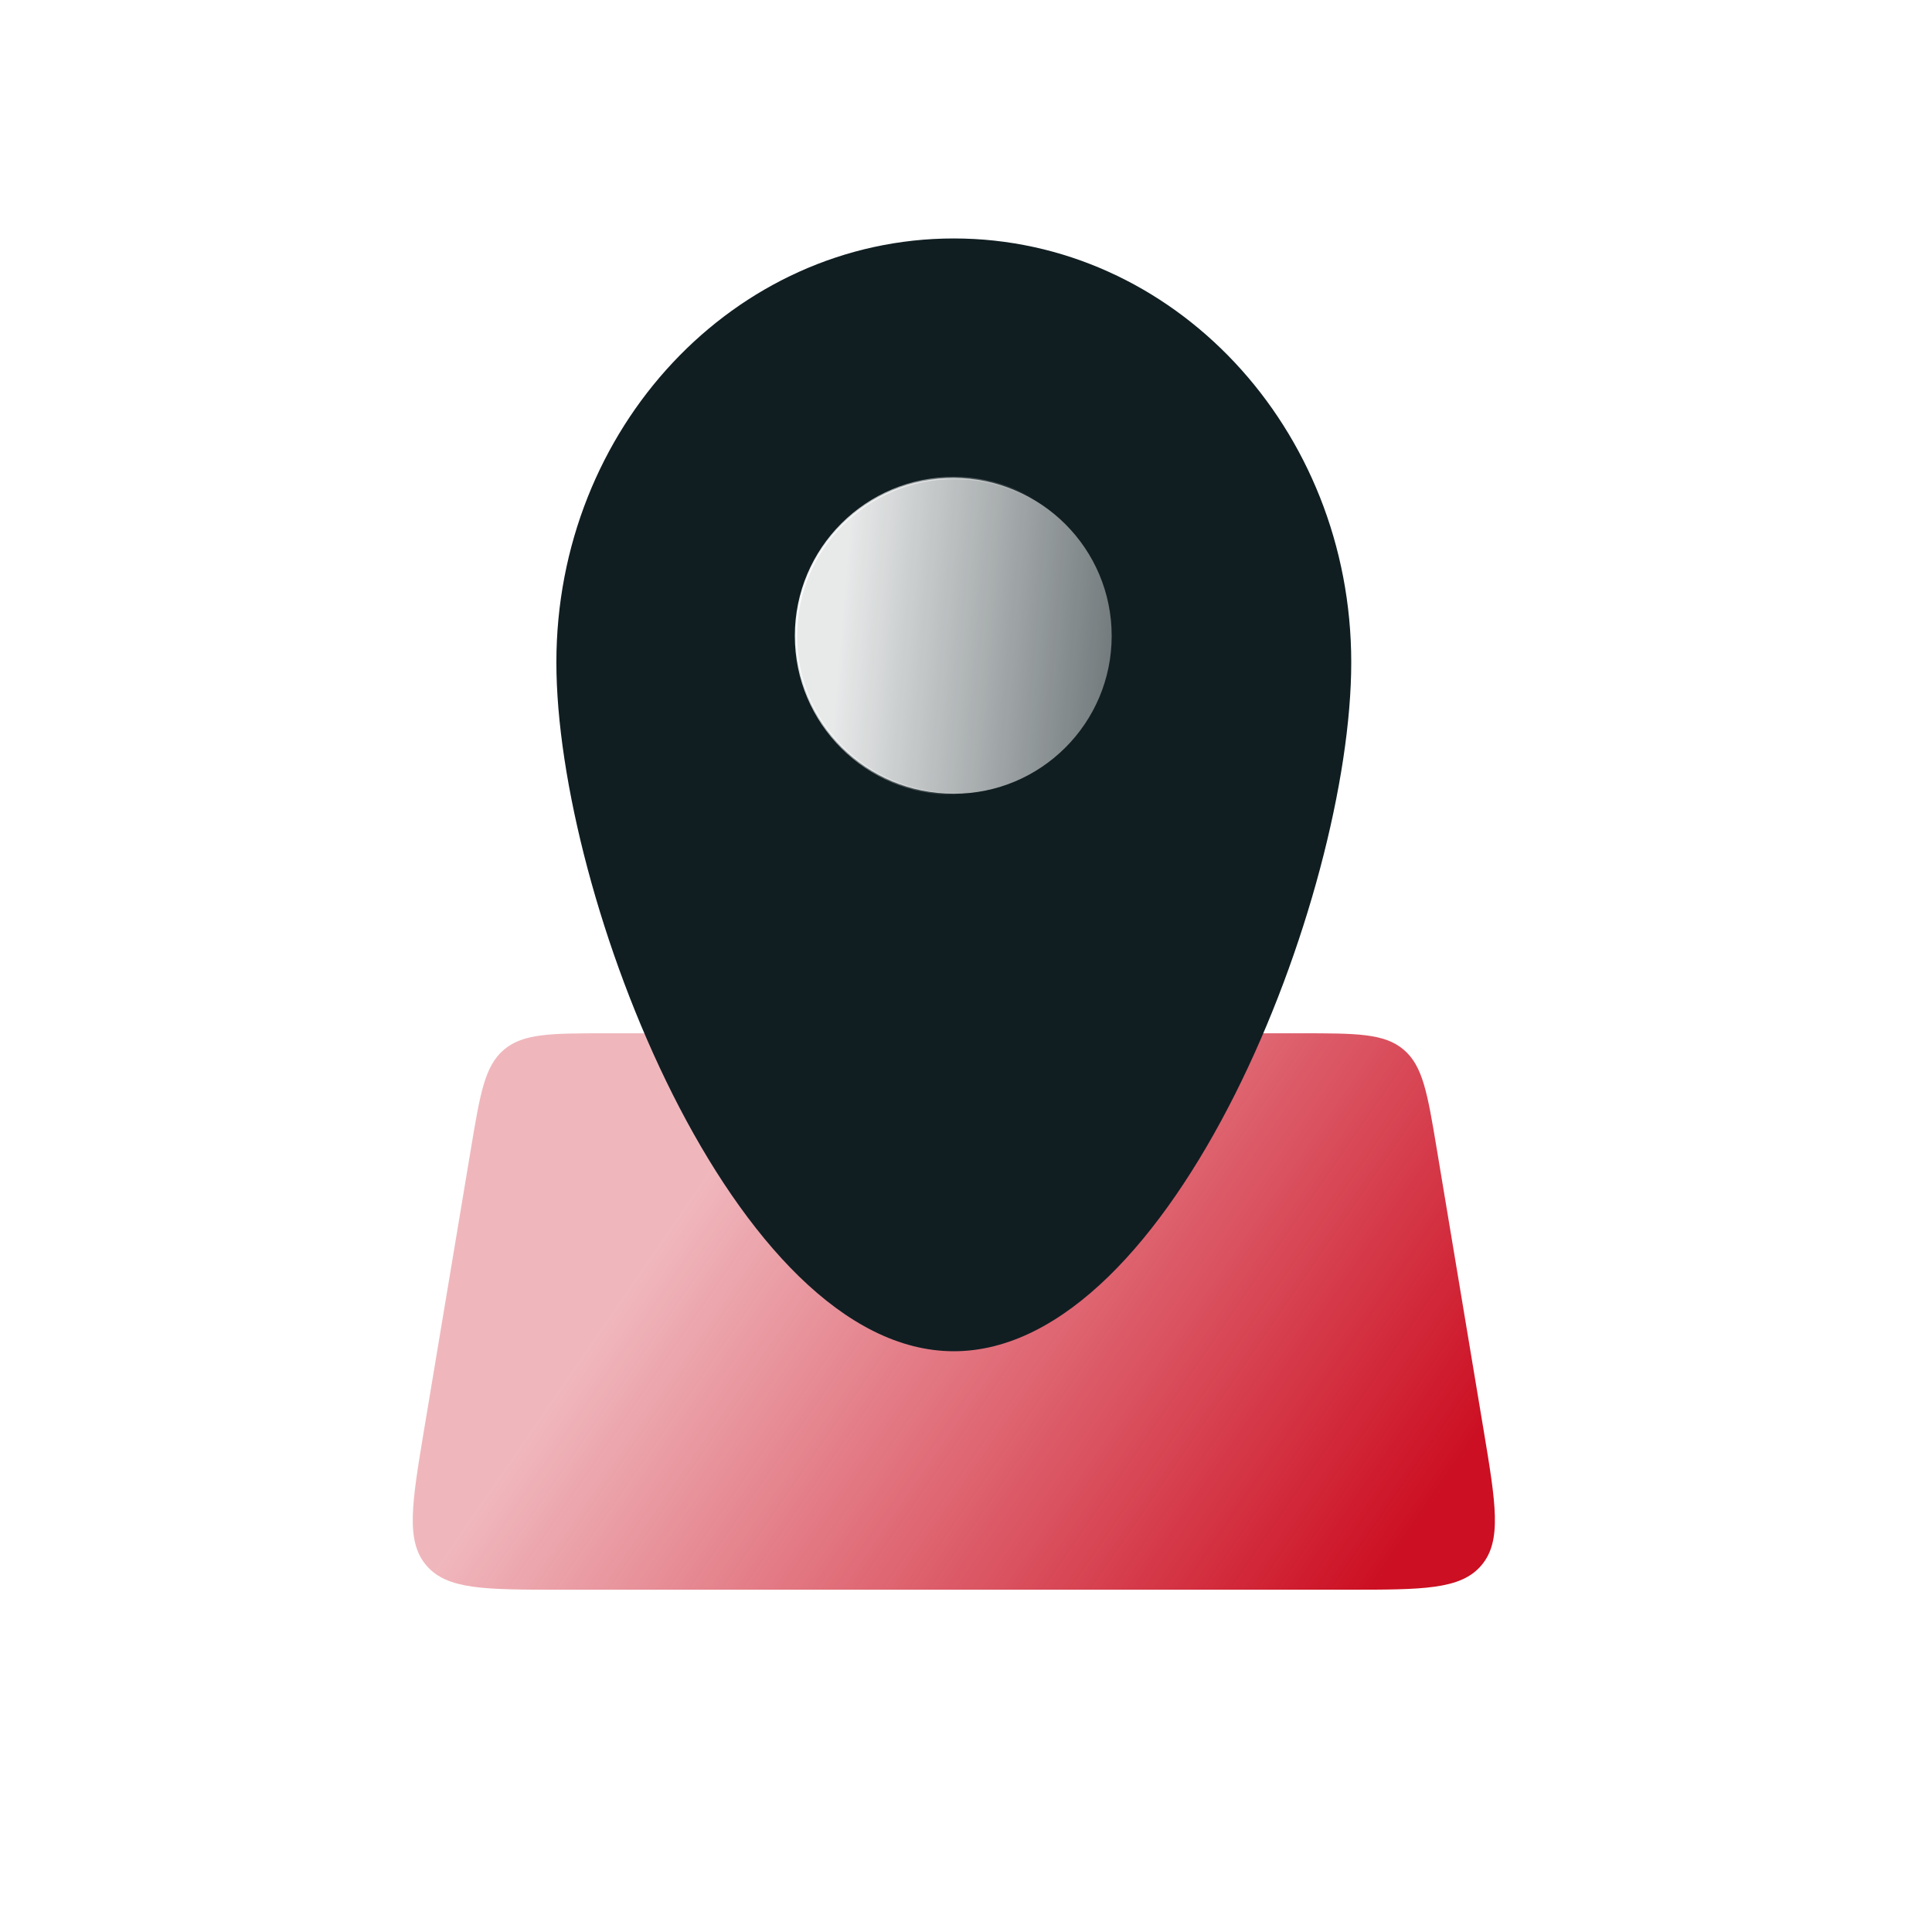
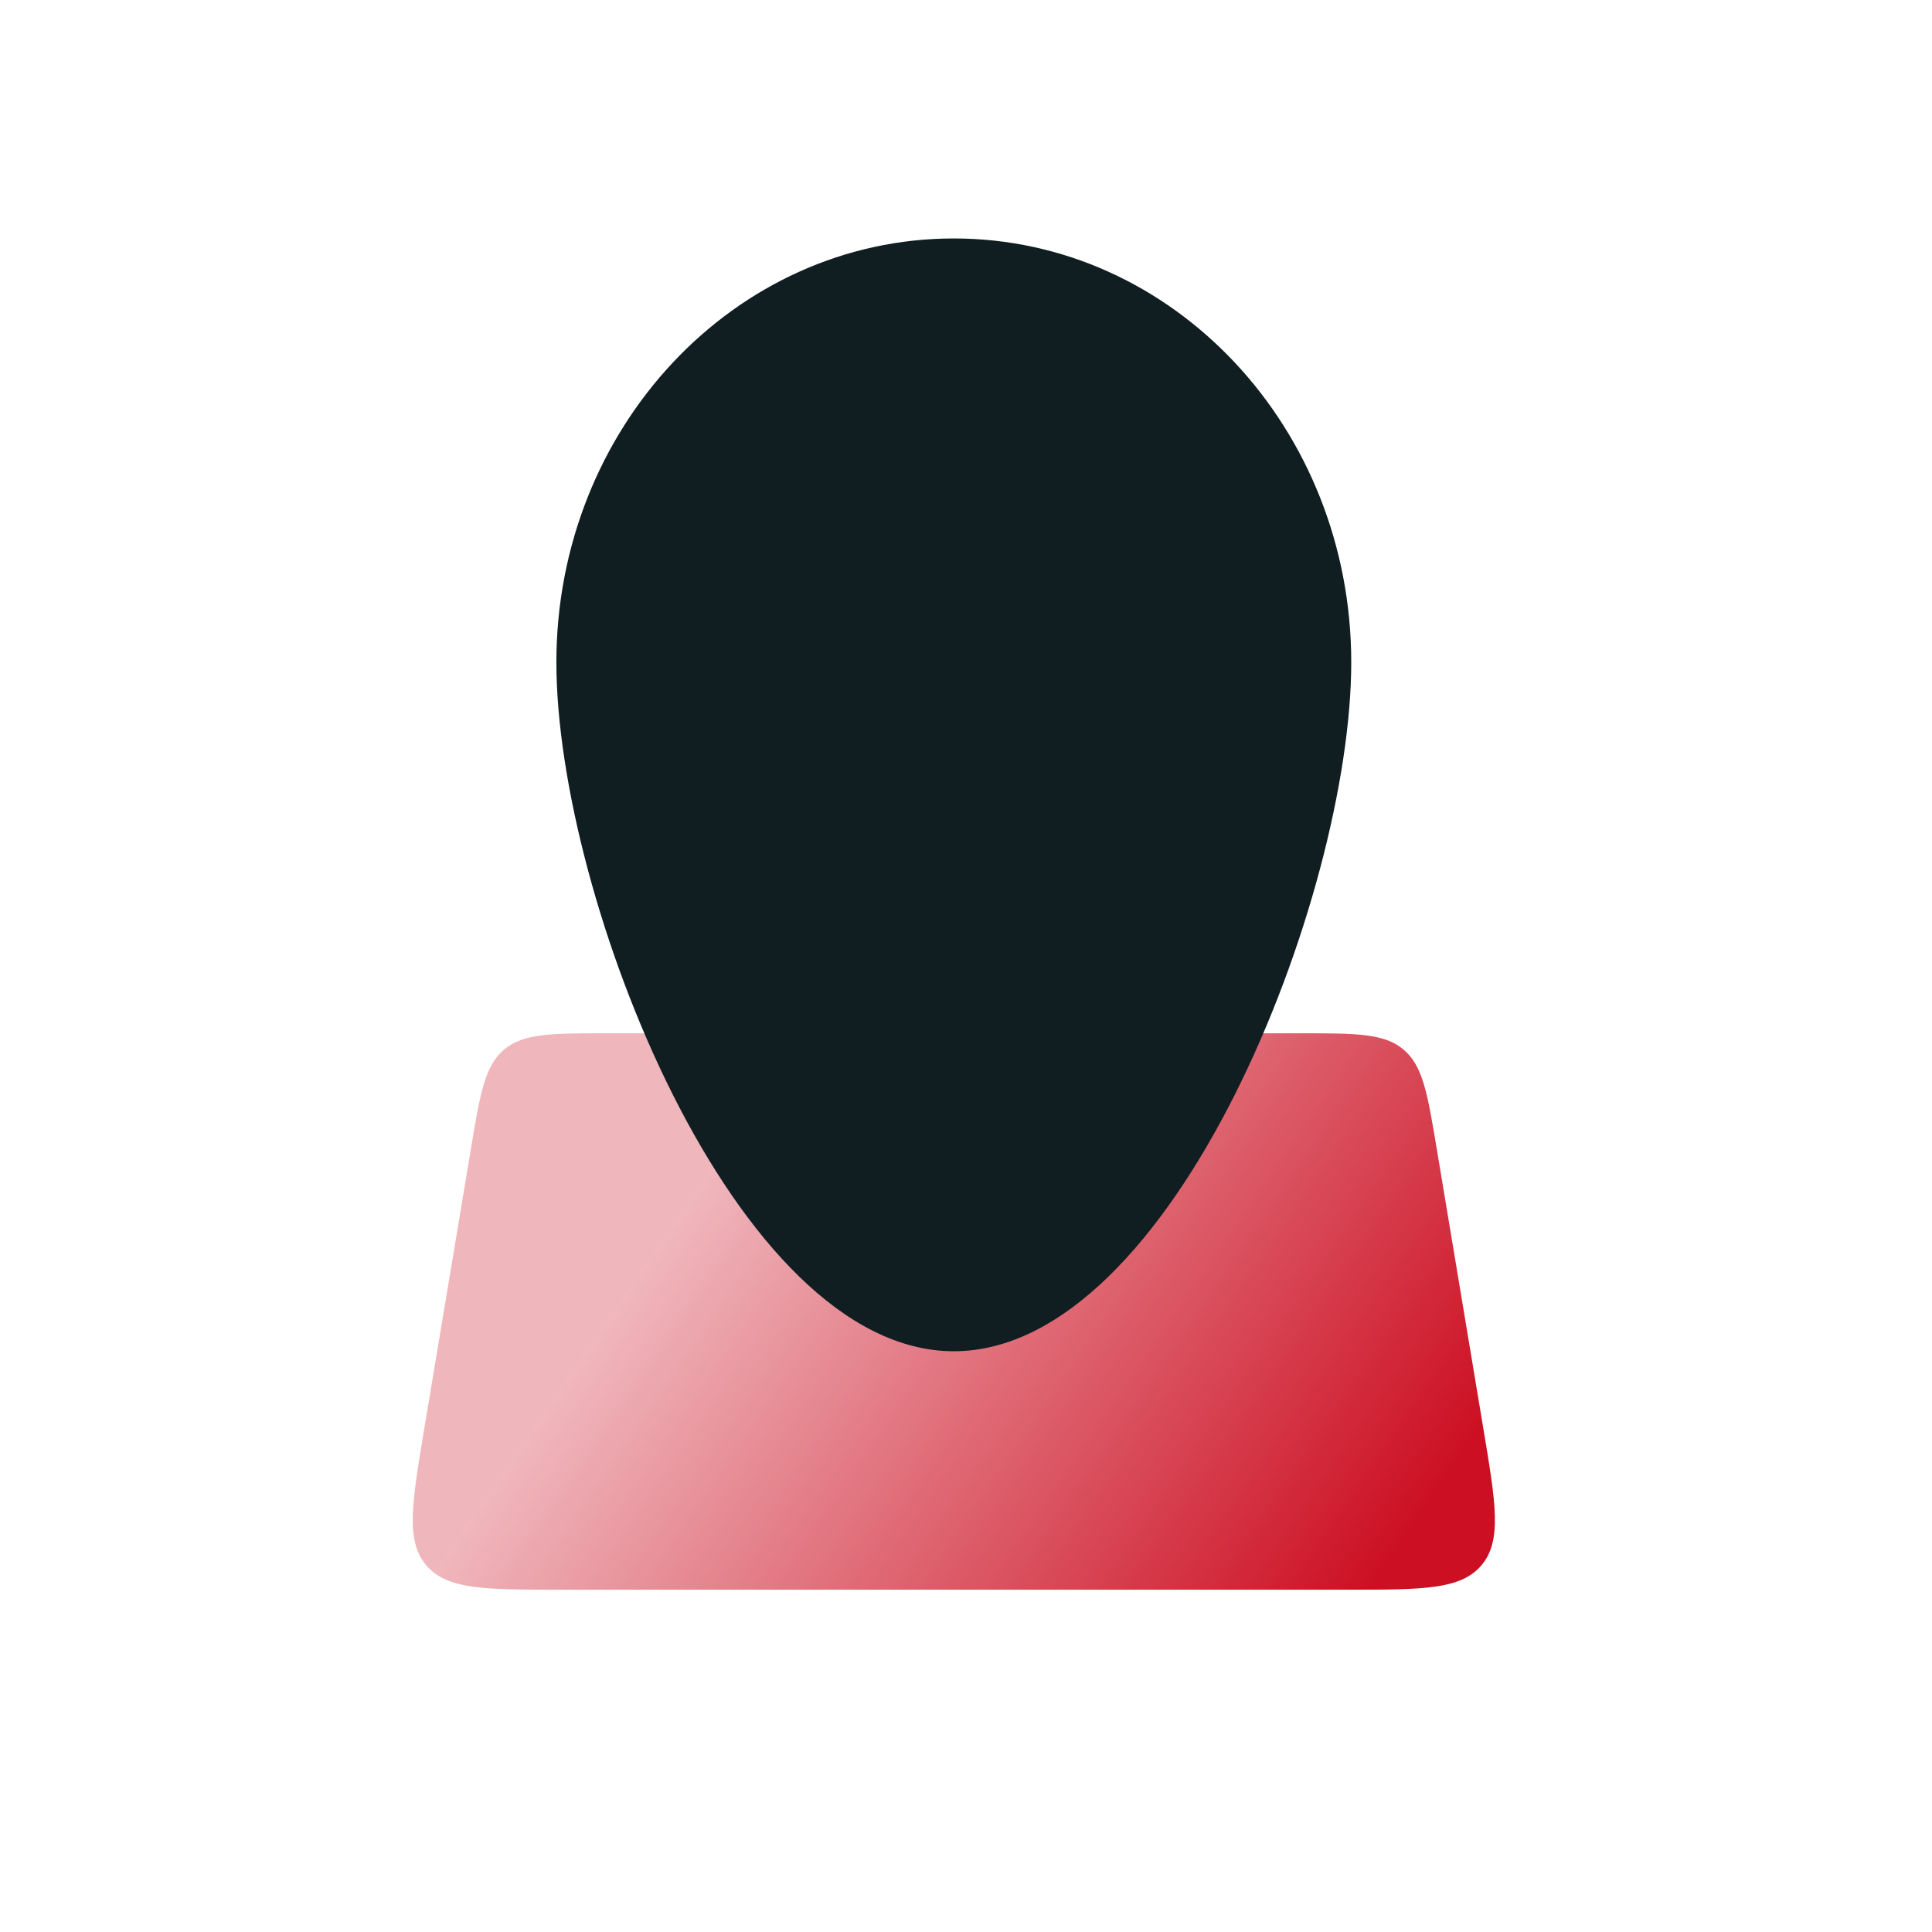
<svg xmlns="http://www.w3.org/2000/svg" width="52" height="52" viewBox="0 0 52 52" fill="none">
  <path d="M12.676 30.913C12.923 29.432 13.046 28.691 13.565 28.251C14.085 27.811 14.836 27.811 16.337 27.811H35.007C36.509 27.811 37.26 27.811 37.779 28.251C38.298 28.691 38.422 29.432 38.669 30.913L39.927 38.464C40.262 40.471 40.429 41.474 39.873 42.13C39.317 42.787 38.3 42.787 36.265 42.787H15.079C13.045 42.787 12.028 42.787 11.472 42.13C10.916 41.474 11.083 40.471 11.417 38.464L12.676 30.913Z" fill="url(#paint0_linear_117_1337)" />
  <g filter="url(#filter0_b_117_1337)">
    <path d="M36.369 17.828C36.369 24.129 31.58 36.369 25.672 36.369C19.765 36.369 14.975 24.129 14.975 17.828C14.975 11.526 19.765 6.418 25.672 6.418C31.58 6.418 36.369 11.526 36.369 17.828Z" fill="#101E22" />
  </g>
-   <circle cx="25.672" cy="17.115" r="4.249" fill="url(#paint1_linear_117_1337)" fill-opacity="0.9" stroke="url(#paint2_linear_117_1337)" stroke-width="0.06" stroke-linecap="round" stroke-linejoin="round" />
  <defs>
    <filter id="filter0_b_117_1337" x="13.324" y="4.767" width="24.696" height="33.254" filterUnits="userSpaceOnUse" color-interpolation-filters="sRGB">
      <feFlood flood-opacity="0" result="BackgroundImageFix" />
      <feGaussianBlur in="BackgroundImageFix" stdDeviation="0.826" />
      <feComposite in2="SourceAlpha" operator="in" result="effect1_backgroundBlur_117_1337" />
      <feBlend mode="normal" in="SourceGraphic" in2="effect1_backgroundBlur_117_1337" result="shape" />
    </filter>
    <linearGradient id="paint0_linear_117_1337" x1="19.337" y1="31.087" x2="36.782" y2="43.086" gradientUnits="userSpaceOnUse">
      <stop stop-color="#CC0F22" stop-opacity="0.3" />
      <stop offset="1" stop-color="#CC0F22" />
    </linearGradient>
    <linearGradient id="paint1_linear_117_1337" x1="22.731" y1="16.099" x2="36.193" y2="17.235" gradientUnits="userSpaceOnUse">
      <stop stop-color="white" />
      <stop offset="1" stop-color="white" stop-opacity="0" />
    </linearGradient>
    <linearGradient id="paint2_linear_117_1337" x1="21.637" y1="14.057" x2="27.389" y2="15.426" gradientUnits="userSpaceOnUse">
      <stop stop-color="white" />
      <stop offset="1" stop-color="white" stop-opacity="0" />
    </linearGradient>
  </defs>
</svg>